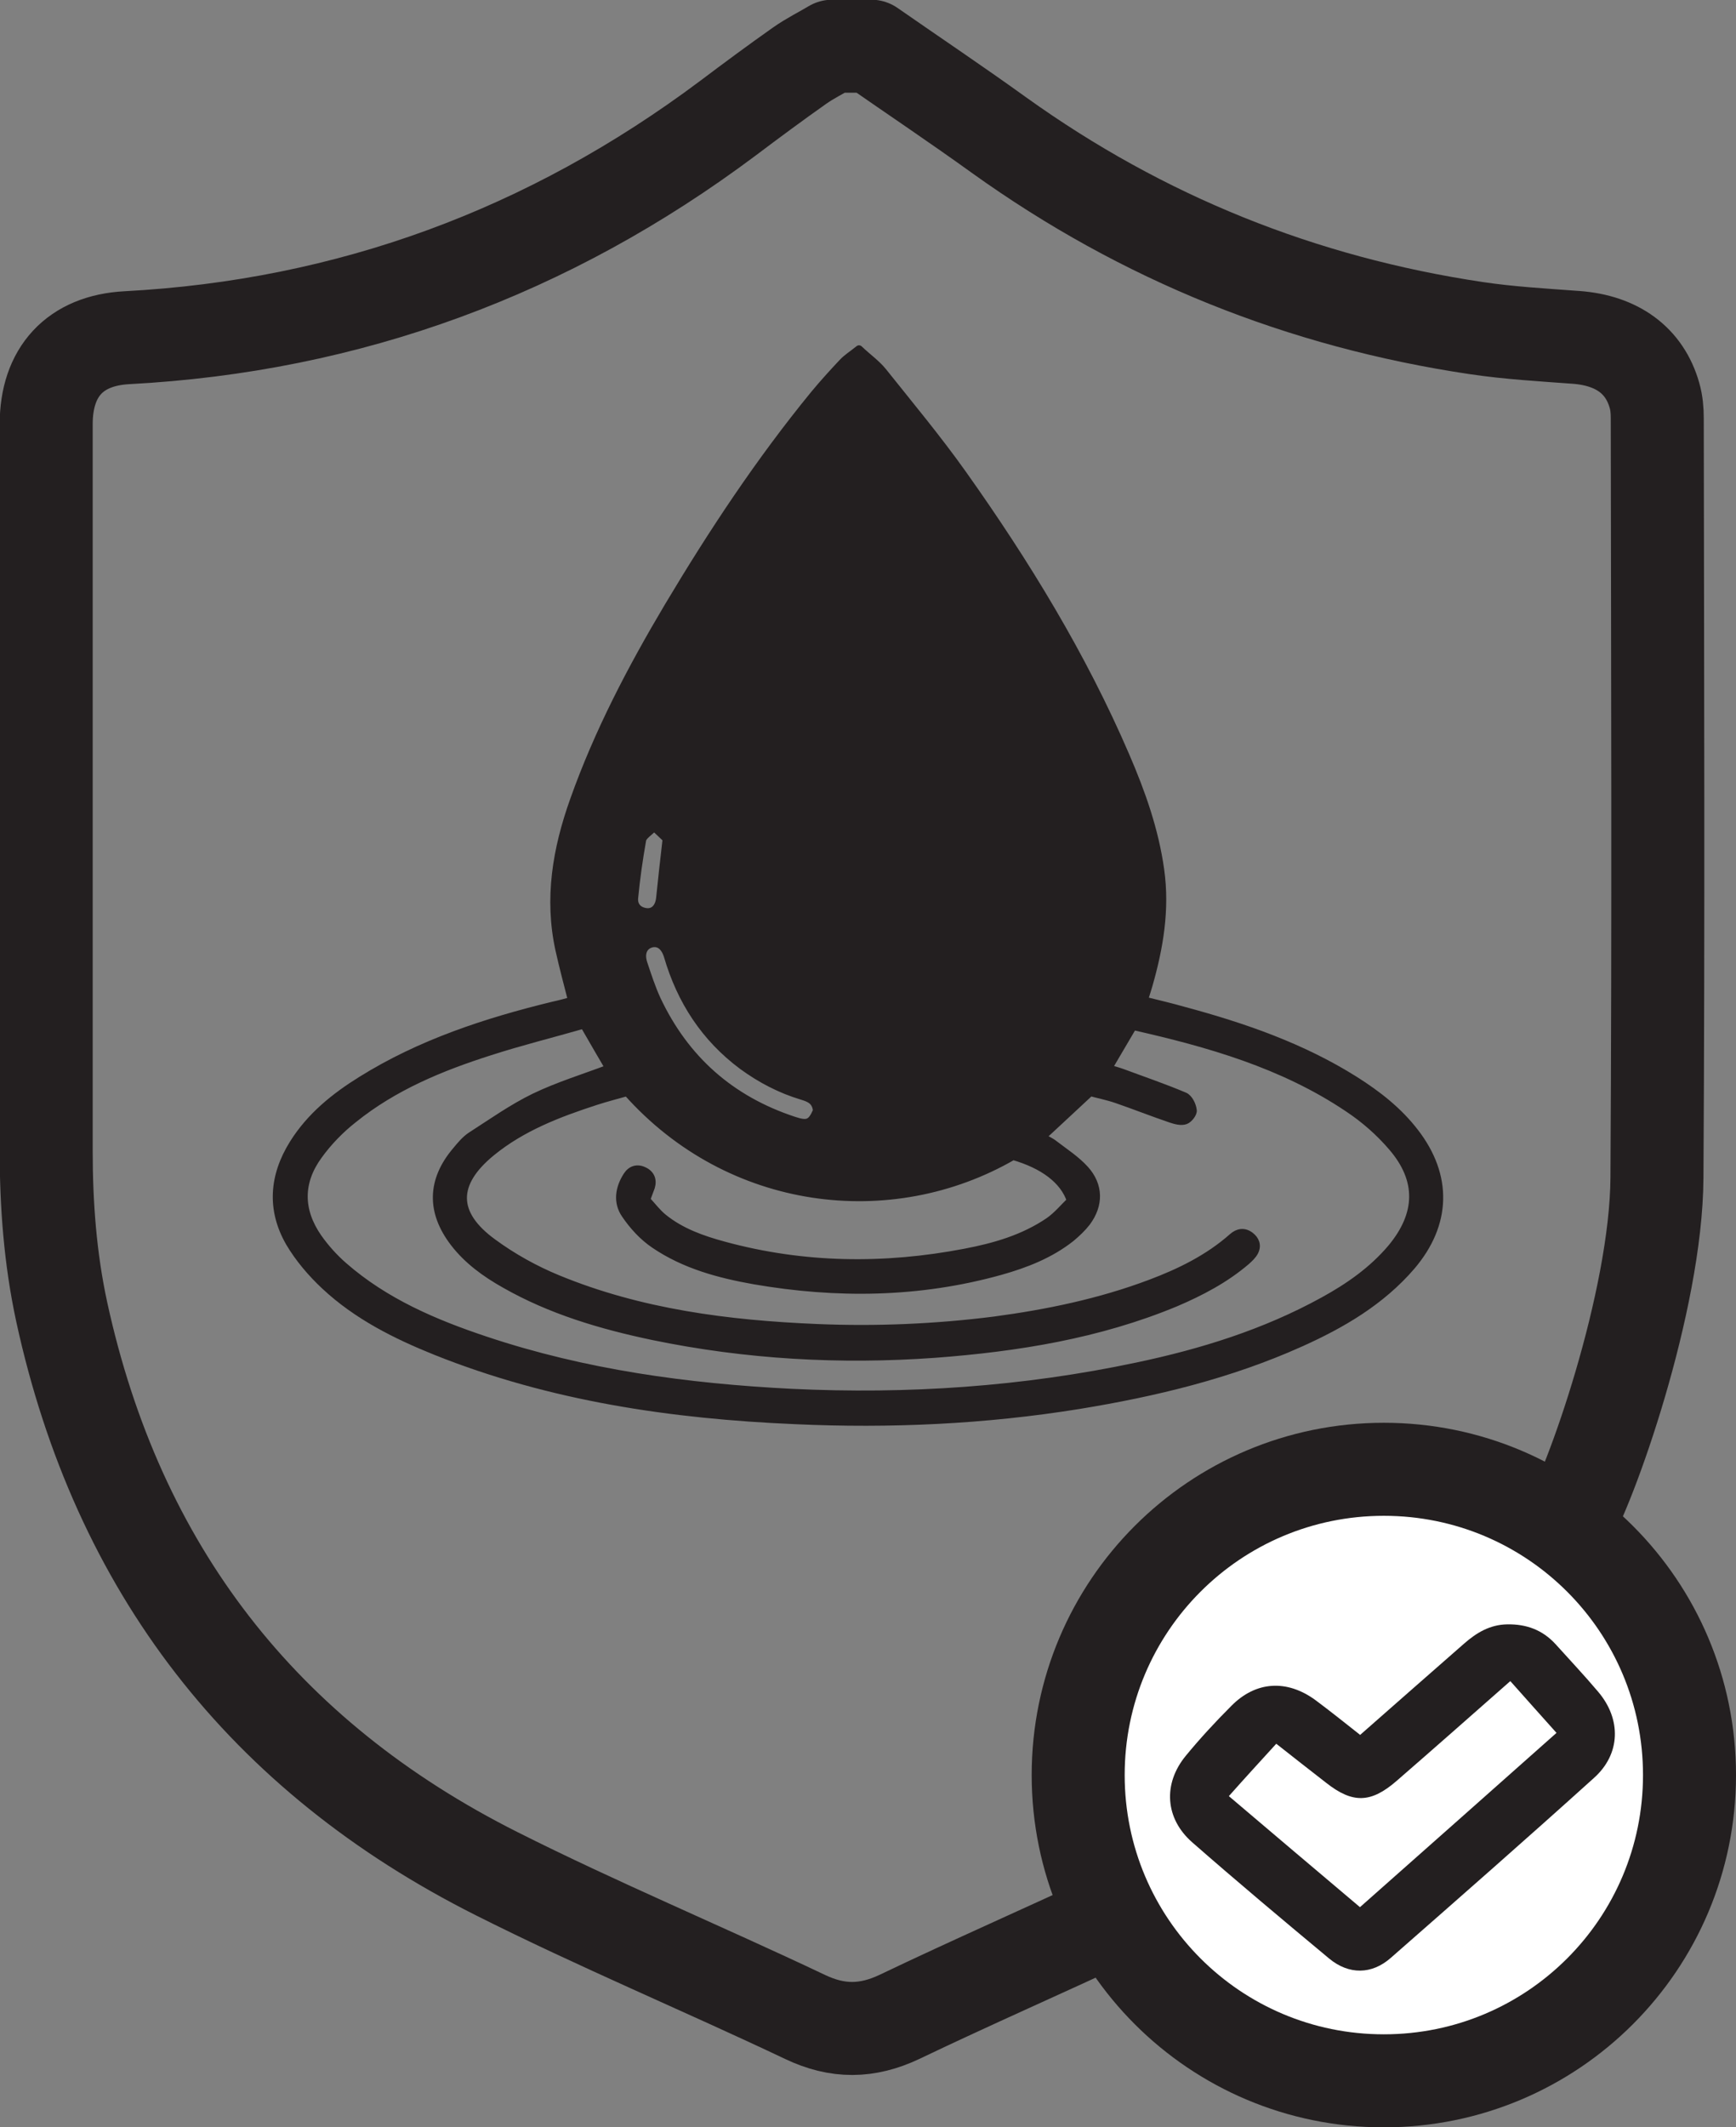
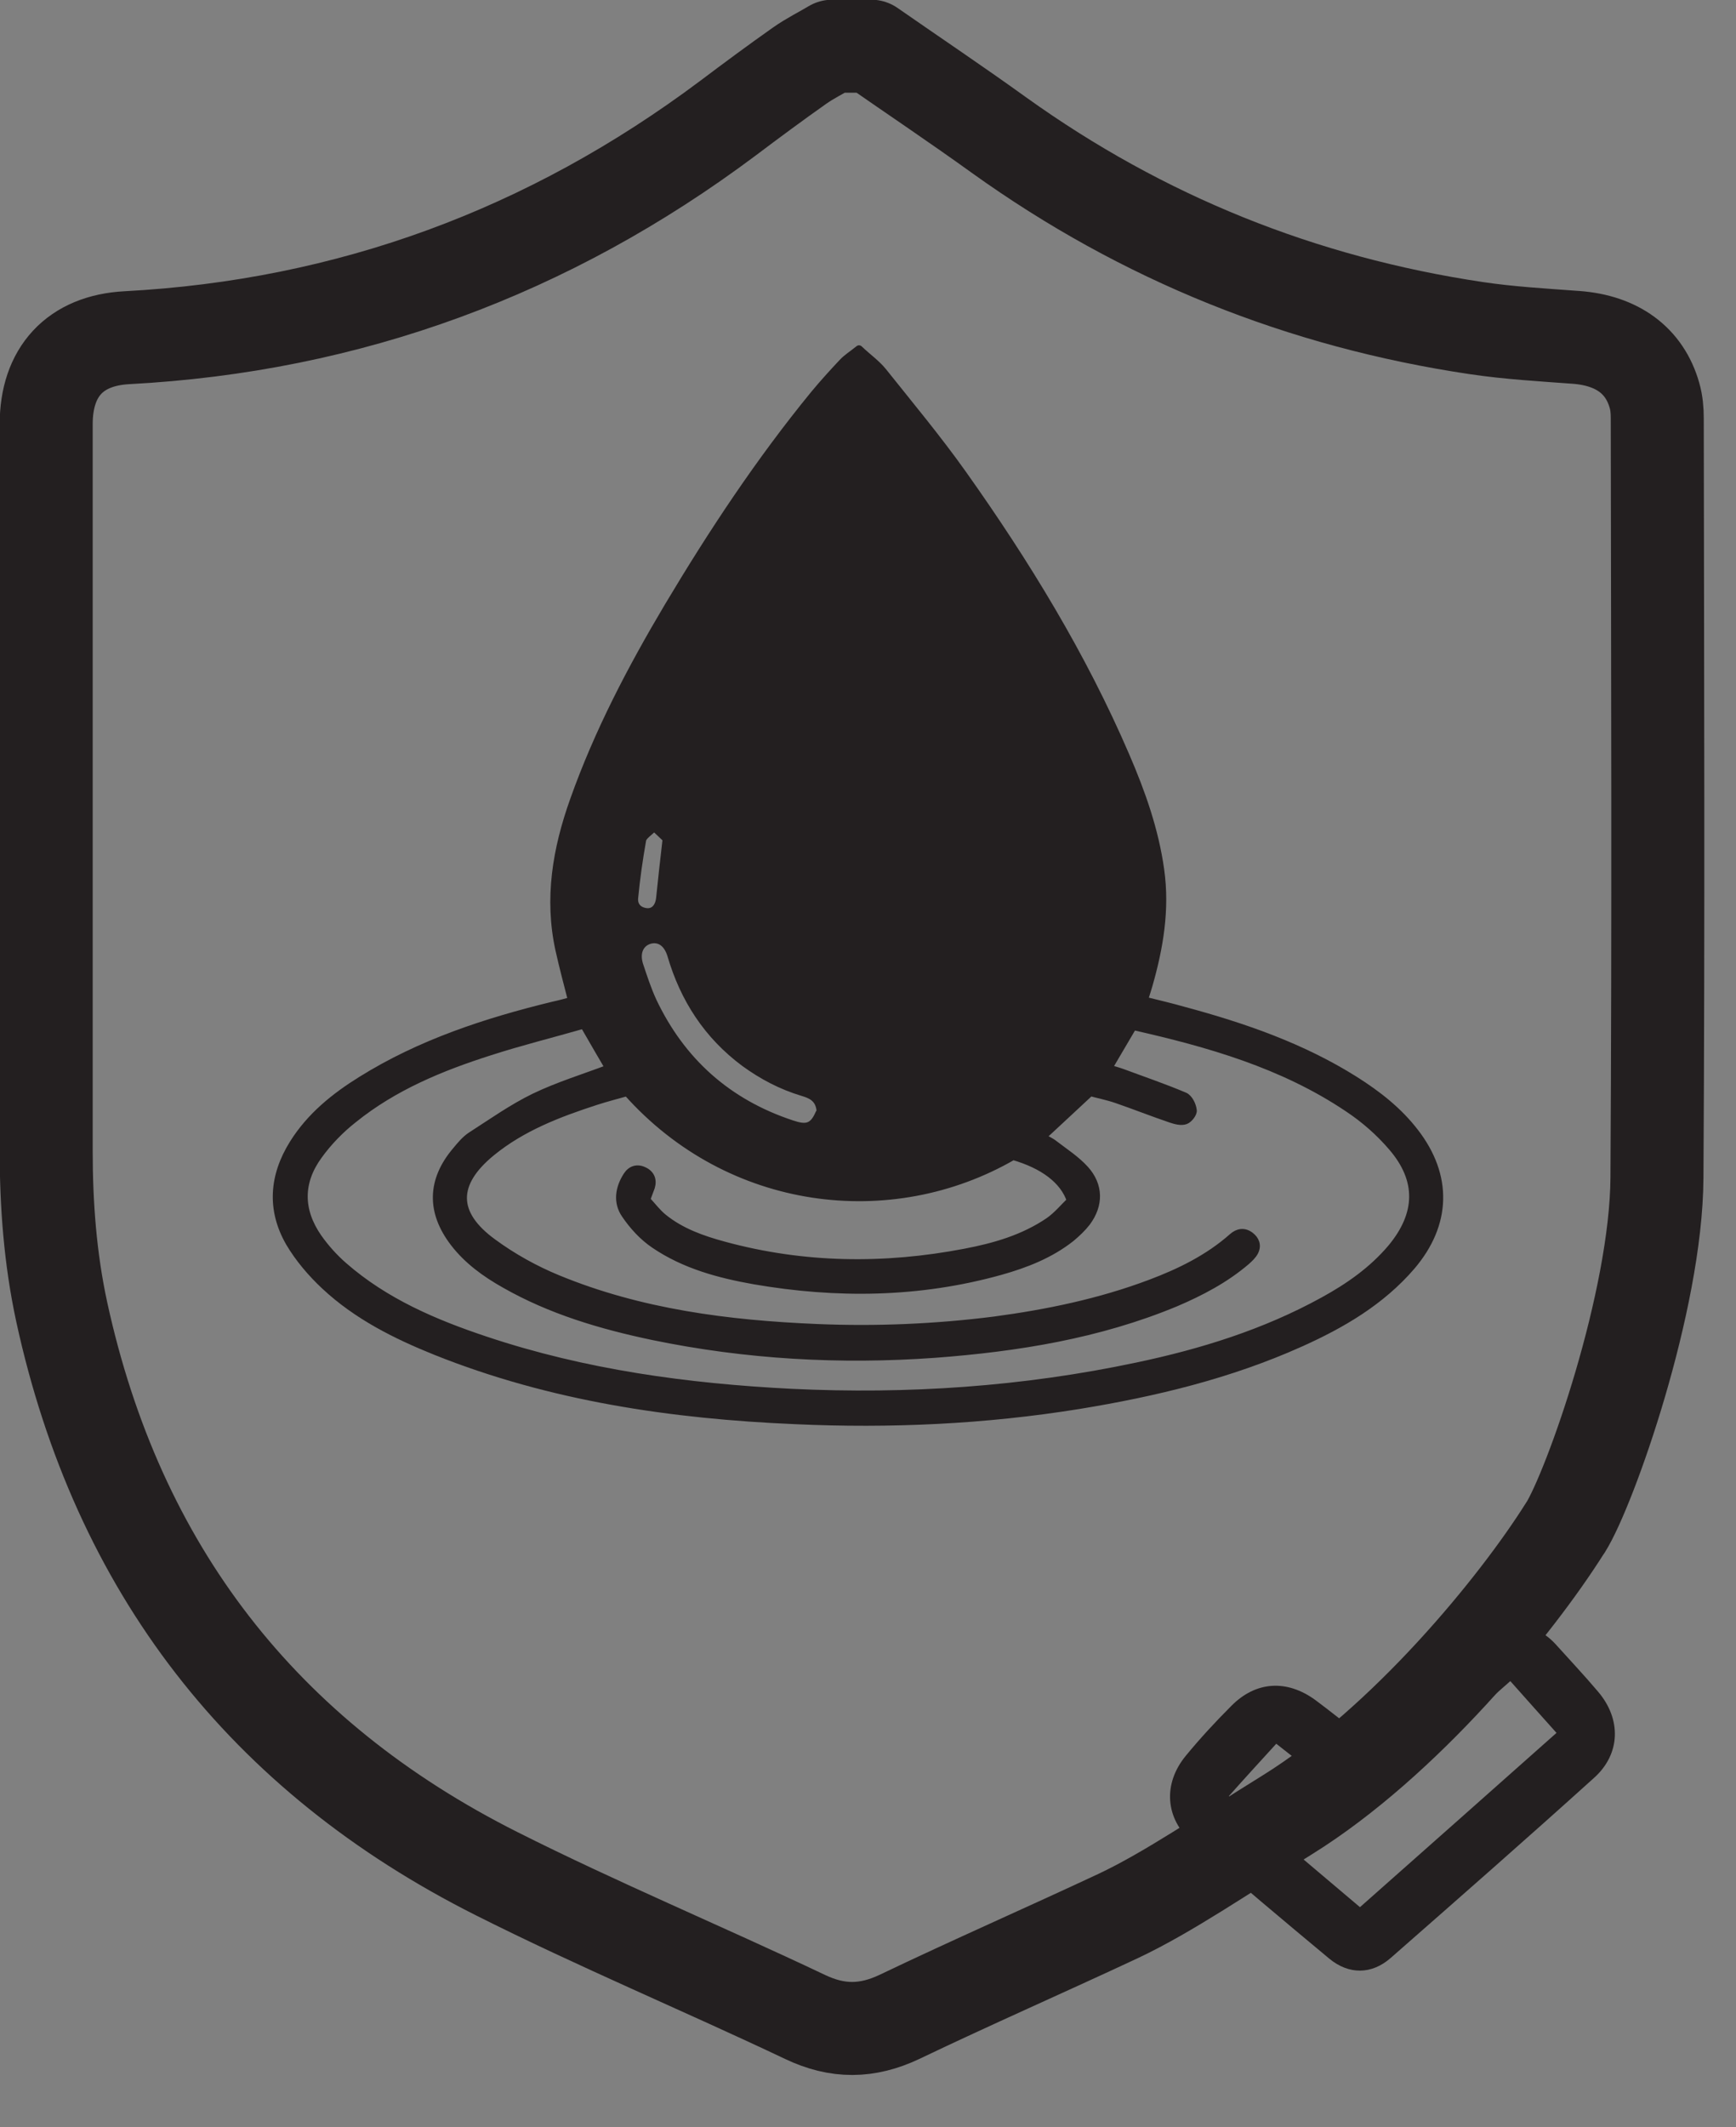
<svg xmlns="http://www.w3.org/2000/svg" viewBox="0 0 56 68.6" data-name="Layer 2" id="Layer_2">
  <rect x="0" y="0" width="56" height="68.6" fill="#808080" stroke="none" />
  <defs>
    <style>
      .cls-1 {
        stroke-width: 3px;
      }

      .cls-1, .cls-2 {
        fill: none;
        stroke: #231f20;
        stroke-linecap: round;
        stroke-linejoin: round;
      }

      .cls-3 {
        fill: #fff;
      }

      .cls-3, .cls-4 {
        stroke-width: 0px;
      }

      .cls-2 {
        stroke-width: .25px;
      }

      .cls-4 {
        fill: #231f20;
      }
    </style>
  </defs>
  <g data-name="Layer 1" id="Layer_1-2">
    <g>
      <path d="m50.5,49.26c.79-1.26,2.93-7.29,2.95-11.29.05-8.16.02-16.32.01-24.48,0-.25-.02-.5-.09-.74-.32-1.13-1.21-1.77-2.52-1.87-1.08-.08-2.16-.14-3.23-.3-5.63-.84-10.76-2.9-15.39-6.22-1.36-.98-2.75-1.91-4.13-2.87h-1.25c-.35.21-.72.39-1.06.63-.78.55-1.55,1.12-2.32,1.7-5.75,4.3-12.2,6.69-19.38,7.07-1.67.09-2.6,1.1-2.6,2.79,0,7.81,0,15.61,0,23.42,0,1.75.13,3.49.5,5.2,1.8,8.27,6.49,14.33,14.03,18.12,3.26,1.64,6.64,3.05,9.95,4.62,1.05.5,2,.49,3.04,0,2.34-1.12,4.72-2.16,7.07-3.26,1.61-.76,3.35-1.96,5.45-3.26,3.78-2.35,7.37-6.72,8.96-9.25Z" class="cls-1" />
      <path d="m18.45,32.27c-.14-.58-.29-1.12-.41-1.65-.36-1.65-.09-3.24.47-4.81.78-2.2,1.86-4.26,3.05-6.26,1.42-2.38,2.95-4.69,4.71-6.84.29-.35.6-.69.91-1.02.14-.15.32-.26.53-.43.28.26.56.46.77.72.87,1.09,1.77,2.17,2.58,3.31,2.03,2.86,3.86,5.85,5.25,9.08.51,1.18.94,2.39,1.12,3.68.18,1.28-.03,2.51-.38,3.73-.04.14-.09.29-.15.48.44.11.87.21,1.29.33,1.93.52,3.81,1.17,5.51,2.24.73.46,1.41.99,1.94,1.68,1.09,1.41,1.05,2.96-.11,4.32-.98,1.14-2.25,1.88-3.6,2.48-2.27,1.02-4.68,1.6-7.13,2-3.03.49-6.09.63-9.15.49-3.97-.17-7.88-.74-11.6-2.23-1.29-.52-2.53-1.14-3.56-2.09-.44-.41-.85-.89-1.15-1.4-.61-1.06-.53-2.15.12-3.19.55-.88,1.33-1.51,2.2-2.05,1.91-1.19,4.02-1.88,6.2-2.41.19-.04.37-.09.58-.15m.36.78c-1.01.29-2.02.54-3.01.86-1.57.5-3.1,1.13-4.4,2.18-.42.33-.81.73-1.12,1.16-.64.87-.63,1.78-.02,2.66.23.34.52.65.83.92,1.33,1.16,2.92,1.84,4.57,2.39,3.2,1.07,6.51,1.52,9.87,1.69,3.75.18,7.47-.07,11.15-.85,2.09-.44,4.12-1.07,6.01-2.11.82-.45,1.58-.98,2.19-1.7.91-1.09.95-2.18.03-3.26-.41-.48-.9-.91-1.43-1.26-2.1-1.41-4.49-2.09-6.93-2.64-.27.46-.53.9-.8,1.36.16.05.31.09.45.14.67.25,1.35.48,2.01.76.14.06.25.28.27.45.02.1-.13.29-.24.33-.14.05-.32,0-.47-.05-.59-.2-1.17-.43-1.75-.64-.3-.1-.6-.16-.85-.23-.55.51-1.04.97-1.56,1.45.15.08.29.14.4.23.34.26.71.5.99.81.47.52.47,1.15.05,1.71-.14.18-.32.35-.5.5-.67.53-1.46.84-2.28,1.07-2.62.73-5.28.76-7.94.3-1.13-.2-2.25-.5-3.22-1.16-.37-.25-.69-.6-.94-.96-.27-.39-.2-.85.06-1.25.13-.2.33-.26.55-.15.21.1.29.29.22.52-.04.12-.09.23-.15.41.18.19.34.41.55.58.57.46,1.25.7,1.95.89,2.57.7,5.17.73,7.78.23.95-.18,1.89-.45,2.71-1.01.27-.19.49-.46.7-.66-.22-.67-.89-1.16-1.86-1.44-3.94,2.28-9.15,1.65-12.45-2.05-.32.09-.67.18-1.01.29-1.2.39-2.38.84-3.37,1.65-1.22,1-1.23,1.98.04,2.91.64.47,1.36.87,2.09,1.17,2.67,1.1,5.5,1.46,8.36,1.58,1.91.08,3.82,0,5.72-.25,1.72-.23,3.41-.57,5.03-1.19.96-.37,1.88-.81,2.66-1.5.17-.15.37-.19.57-.04.17.13.24.31.14.51-.06.12-.17.22-.27.31-.68.58-1.46.99-2.28,1.34-2.48,1.03-5.1,1.45-7.76,1.65-3.06.22-6.09.05-9.09-.57-1.67-.35-3.3-.83-4.79-1.68-.62-.35-1.19-.76-1.63-1.33-.77-1-.75-2.03.07-2.98.14-.17.29-.35.47-.47.67-.43,1.33-.9,2.05-1.25.77-.37,1.59-.62,2.41-.93-.25-.42-.5-.86-.79-1.36Zm7.54,2.76c-.03-.33-.25-.41-.48-.48-.7-.21-1.33-.54-1.92-.97-1.21-.9-1.99-2.1-2.41-3.54-.1-.32-.29-.46-.53-.4-.25.07-.36.31-.26.64.13.39.26.79.43,1.16.91,1.92,2.38,3.23,4.41,3.9.45.15.57.1.75-.31Zm-5.25-9.15c-.16.17-.35.28-.38.41-.11.62-.2,1.25-.26,1.88-.02.25.13.42.4.45.24.02.4-.16.43-.45.06-.6.13-1.21.21-1.91-.07-.07-.21-.2-.4-.38Z" class="cls-4" />
      <path d="m21.1,26.67c-.16.17-.35.28-.38.41-.11.62-.2,1.25-.26,1.88-.02.25.13.42.4.45.24.02.4-.16.43-.45.06-.6.13-1.21.21-1.91-.07-.07-.21-.2-.4-.38Z" class="cls-2" />
-       <path d="m26.35,35.82c-.03-.33-.25-.41-.48-.48-.7-.21-1.33-.54-1.92-.97-1.21-.9-1.99-2.1-2.41-3.54-.1-.32-.29-.46-.53-.4-.25.07-.36.31-.25.64.13.39.26.79.43,1.16.91,1.93,2.38,3.23,4.41,3.9.45.15.57.1.75-.31Z" class="cls-2" />
      <path d="m18.81,33.05c-1.01.29-2.02.54-3.01.86-1.57.5-3.1,1.13-4.4,2.18-.42.33-.81.73-1.12,1.16-.64.87-.63,1.78-.02,2.66.24.34.52.65.83.92,1.33,1.16,2.92,1.84,4.57,2.39,3.2,1.07,6.51,1.52,9.87,1.69,3.75.18,7.47-.07,11.15-.85,2.09-.44,4.12-1.07,6.01-2.11.82-.45,1.58-.98,2.19-1.7.91-1.09.95-2.19.03-3.26-.41-.48-.9-.91-1.43-1.26-2.1-1.41-4.49-2.09-6.93-2.64-.27.46-.53.9-.8,1.36.16.05.31.09.45.14.67.25,1.35.48,2.01.76.14.06.25.28.27.45.02.1-.13.29-.24.33-.14.05-.32,0-.47-.05-.59-.2-1.17-.43-1.75-.63-.29-.1-.6-.16-.85-.23-.55.51-1.04.97-1.56,1.45.15.08.29.14.4.23.34.26.71.5.99.81.47.52.47,1.15.05,1.71-.14.18-.32.35-.5.5-.67.53-1.46.84-2.28,1.07-2.62.73-5.28.76-7.94.3-1.13-.2-2.25-.5-3.22-1.16-.37-.25-.69-.6-.94-.97-.27-.39-.2-.85.06-1.25.13-.2.33-.26.55-.15.21.1.29.29.22.52-.04.12-.09.23-.15.41.18.19.34.41.55.58.57.46,1.25.7,1.95.89,2.57.7,5.17.73,7.78.23.95-.18,1.89-.45,2.71-1.01.27-.19.49-.46.7-.66-.22-.67-.89-1.16-1.86-1.44-3.94,2.28-9.15,1.65-12.45-2.06-.32.09-.67.18-1.01.29-1.2.39-2.38.84-3.37,1.65-1.22,1-1.23,1.98.05,2.91.64.47,1.36.87,2.09,1.17,2.67,1.1,5.5,1.46,8.36,1.58,1.91.08,3.82,0,5.72-.24,1.72-.23,3.41-.58,5.03-1.19.96-.36,1.88-.81,2.66-1.5.17-.15.37-.19.57-.04.17.13.24.31.14.51-.06.12-.17.22-.27.31-.68.58-1.46.99-2.28,1.34-2.48,1.03-5.1,1.45-7.76,1.65-3.06.22-6.09.05-9.09-.57-1.67-.35-3.3-.83-4.79-1.68-.62-.35-1.19-.76-1.63-1.33-.77-1-.75-2.02.07-2.98.14-.17.29-.35.47-.47.67-.43,1.33-.9,2.05-1.25.77-.37,1.59-.62,2.41-.93-.25-.42-.5-.86-.79-1.36Z" class="cls-2" />
      <path d="m18.45,32.27c-.15-.58-.29-1.11-.41-1.65-.36-1.65-.09-3.24.47-4.81.78-2.2,1.86-4.26,3.05-6.26,1.42-2.38,2.95-4.69,4.71-6.84.29-.35.6-.69.91-1.02.14-.15.32-.26.53-.43.27.26.56.46.77.72.87,1.09,1.77,2.17,2.58,3.31,2.03,2.86,3.86,5.85,5.25,9.08.51,1.18.94,2.39,1.12,3.68.18,1.28-.03,2.51-.38,3.73-.04.14-.09.29-.15.48.44.11.87.21,1.29.33,1.93.52,3.81,1.17,5.51,2.24.73.46,1.41.99,1.94,1.68,1.09,1.41,1.05,2.96-.11,4.32-.98,1.14-2.25,1.88-3.59,2.48-2.27,1.02-4.68,1.6-7.13,2-3.03.49-6.09.63-9.16.49-3.97-.17-7.88-.74-11.6-2.23-1.29-.52-2.53-1.14-3.56-2.1-.44-.41-.85-.89-1.15-1.4-.61-1.06-.53-2.15.12-3.19.55-.88,1.33-1.51,2.2-2.05,1.91-1.19,4.02-1.88,6.2-2.41.19-.04.37-.09.59-.15Z" class="cls-2" />
-       <path d="m54.5,57.24c0,5.45-4.41,9.86-9.86,9.86s-9.86-4.41-9.86-9.86,4.41-9.86,9.86-9.86,9.86,4.41,9.86,9.86" class="cls-3" />
-       <path d="m54.5,57.24c0,5.45-4.41,9.86-9.86,9.86s-9.86-4.41-9.86-9.86,4.41-9.86,9.86-9.86,9.86,4.41,9.86,9.86Z" class="cls-1" />
      <path d="m43.87,55.95c1.15-1.01,2.25-1.98,3.36-2.95.4-.35.83-.61,1.39-.62.62-.01,1.14.18,1.56.64.46.51.93,1.01,1.37,1.53.76.89.73,2.02-.14,2.79-2.16,1.95-4.35,3.87-6.54,5.79-.62.55-1.36.55-1.99.03-1.49-1.24-2.97-2.48-4.42-3.75-.88-.77-.95-1.89-.21-2.79.46-.56.96-1.1,1.47-1.61.79-.8,1.79-.86,2.71-.19.47.35.92.71,1.44,1.12m-4.24,1.97c1.45,1.23,2.84,2.41,4.24,3.59,2.14-1.89,4.22-3.74,6.34-5.62-.53-.59-1-1.12-1.49-1.67-1.26,1.11-2.46,2.17-3.67,3.22-.83.72-1.42.73-2.27.06-.53-.41-1.05-.82-1.61-1.26-.5.55-.99,1.08-1.53,1.69Z" class="cls-4" />
    </g>
  </g>
</svg>